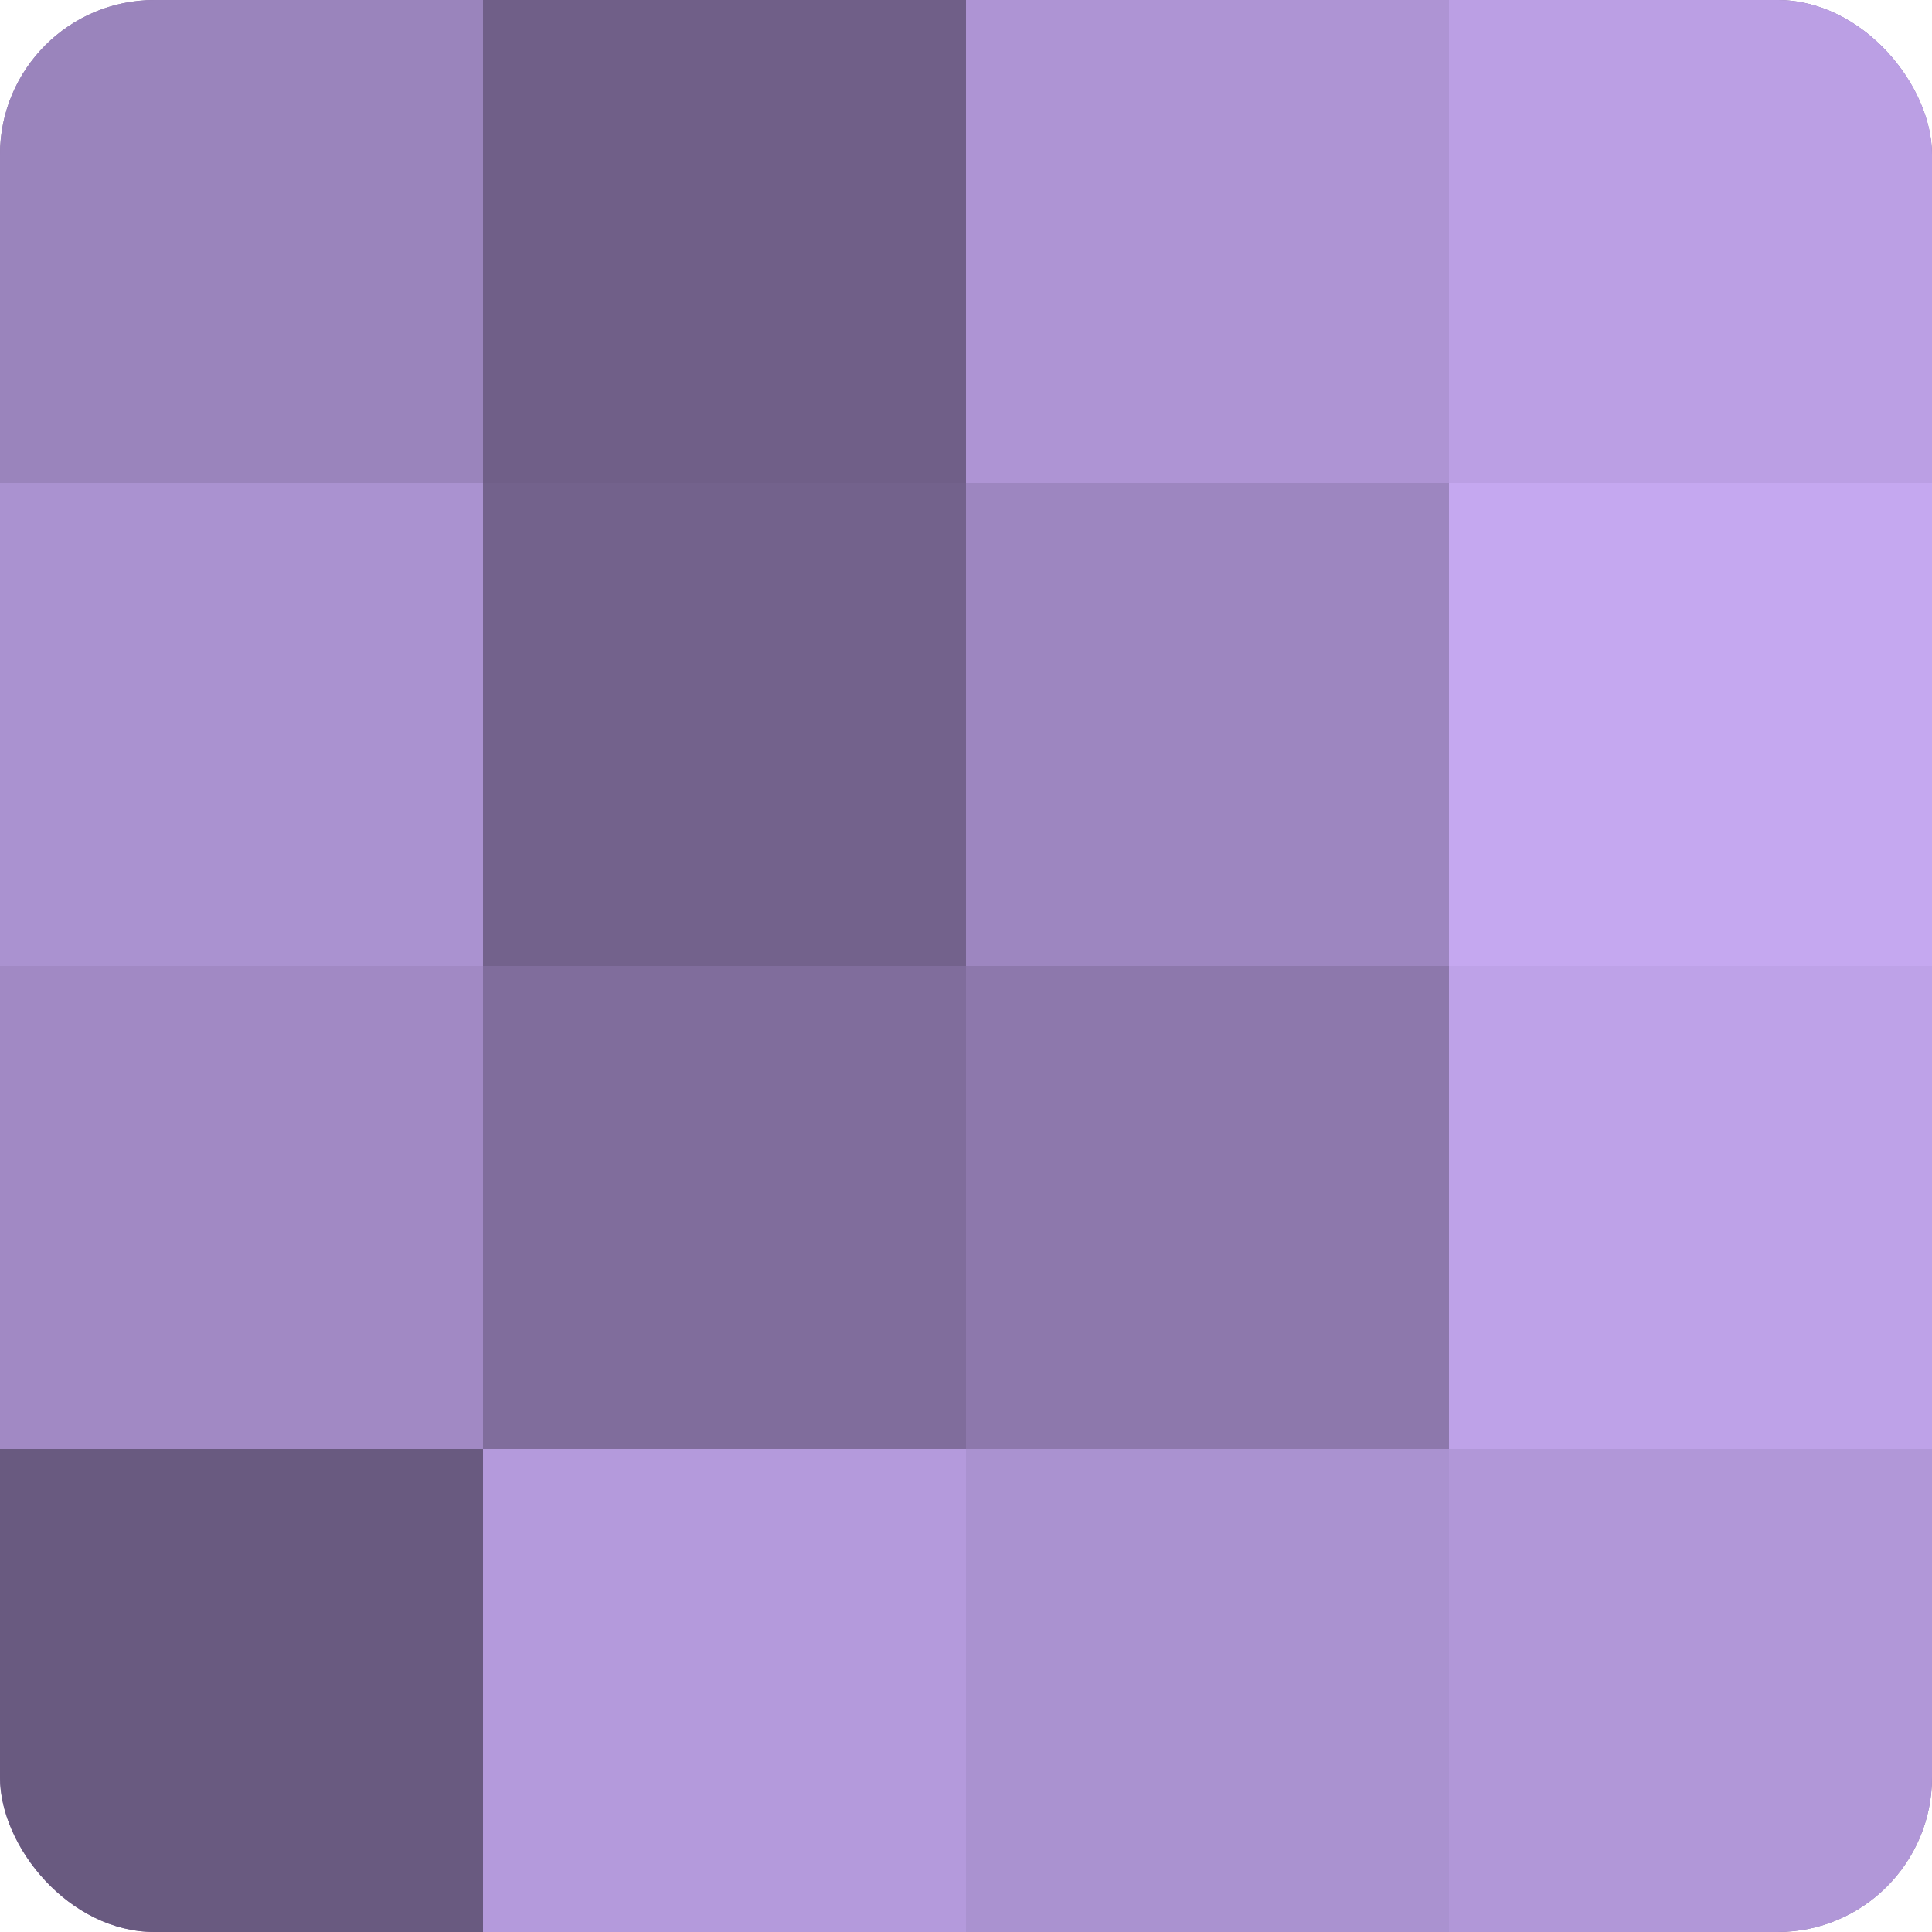
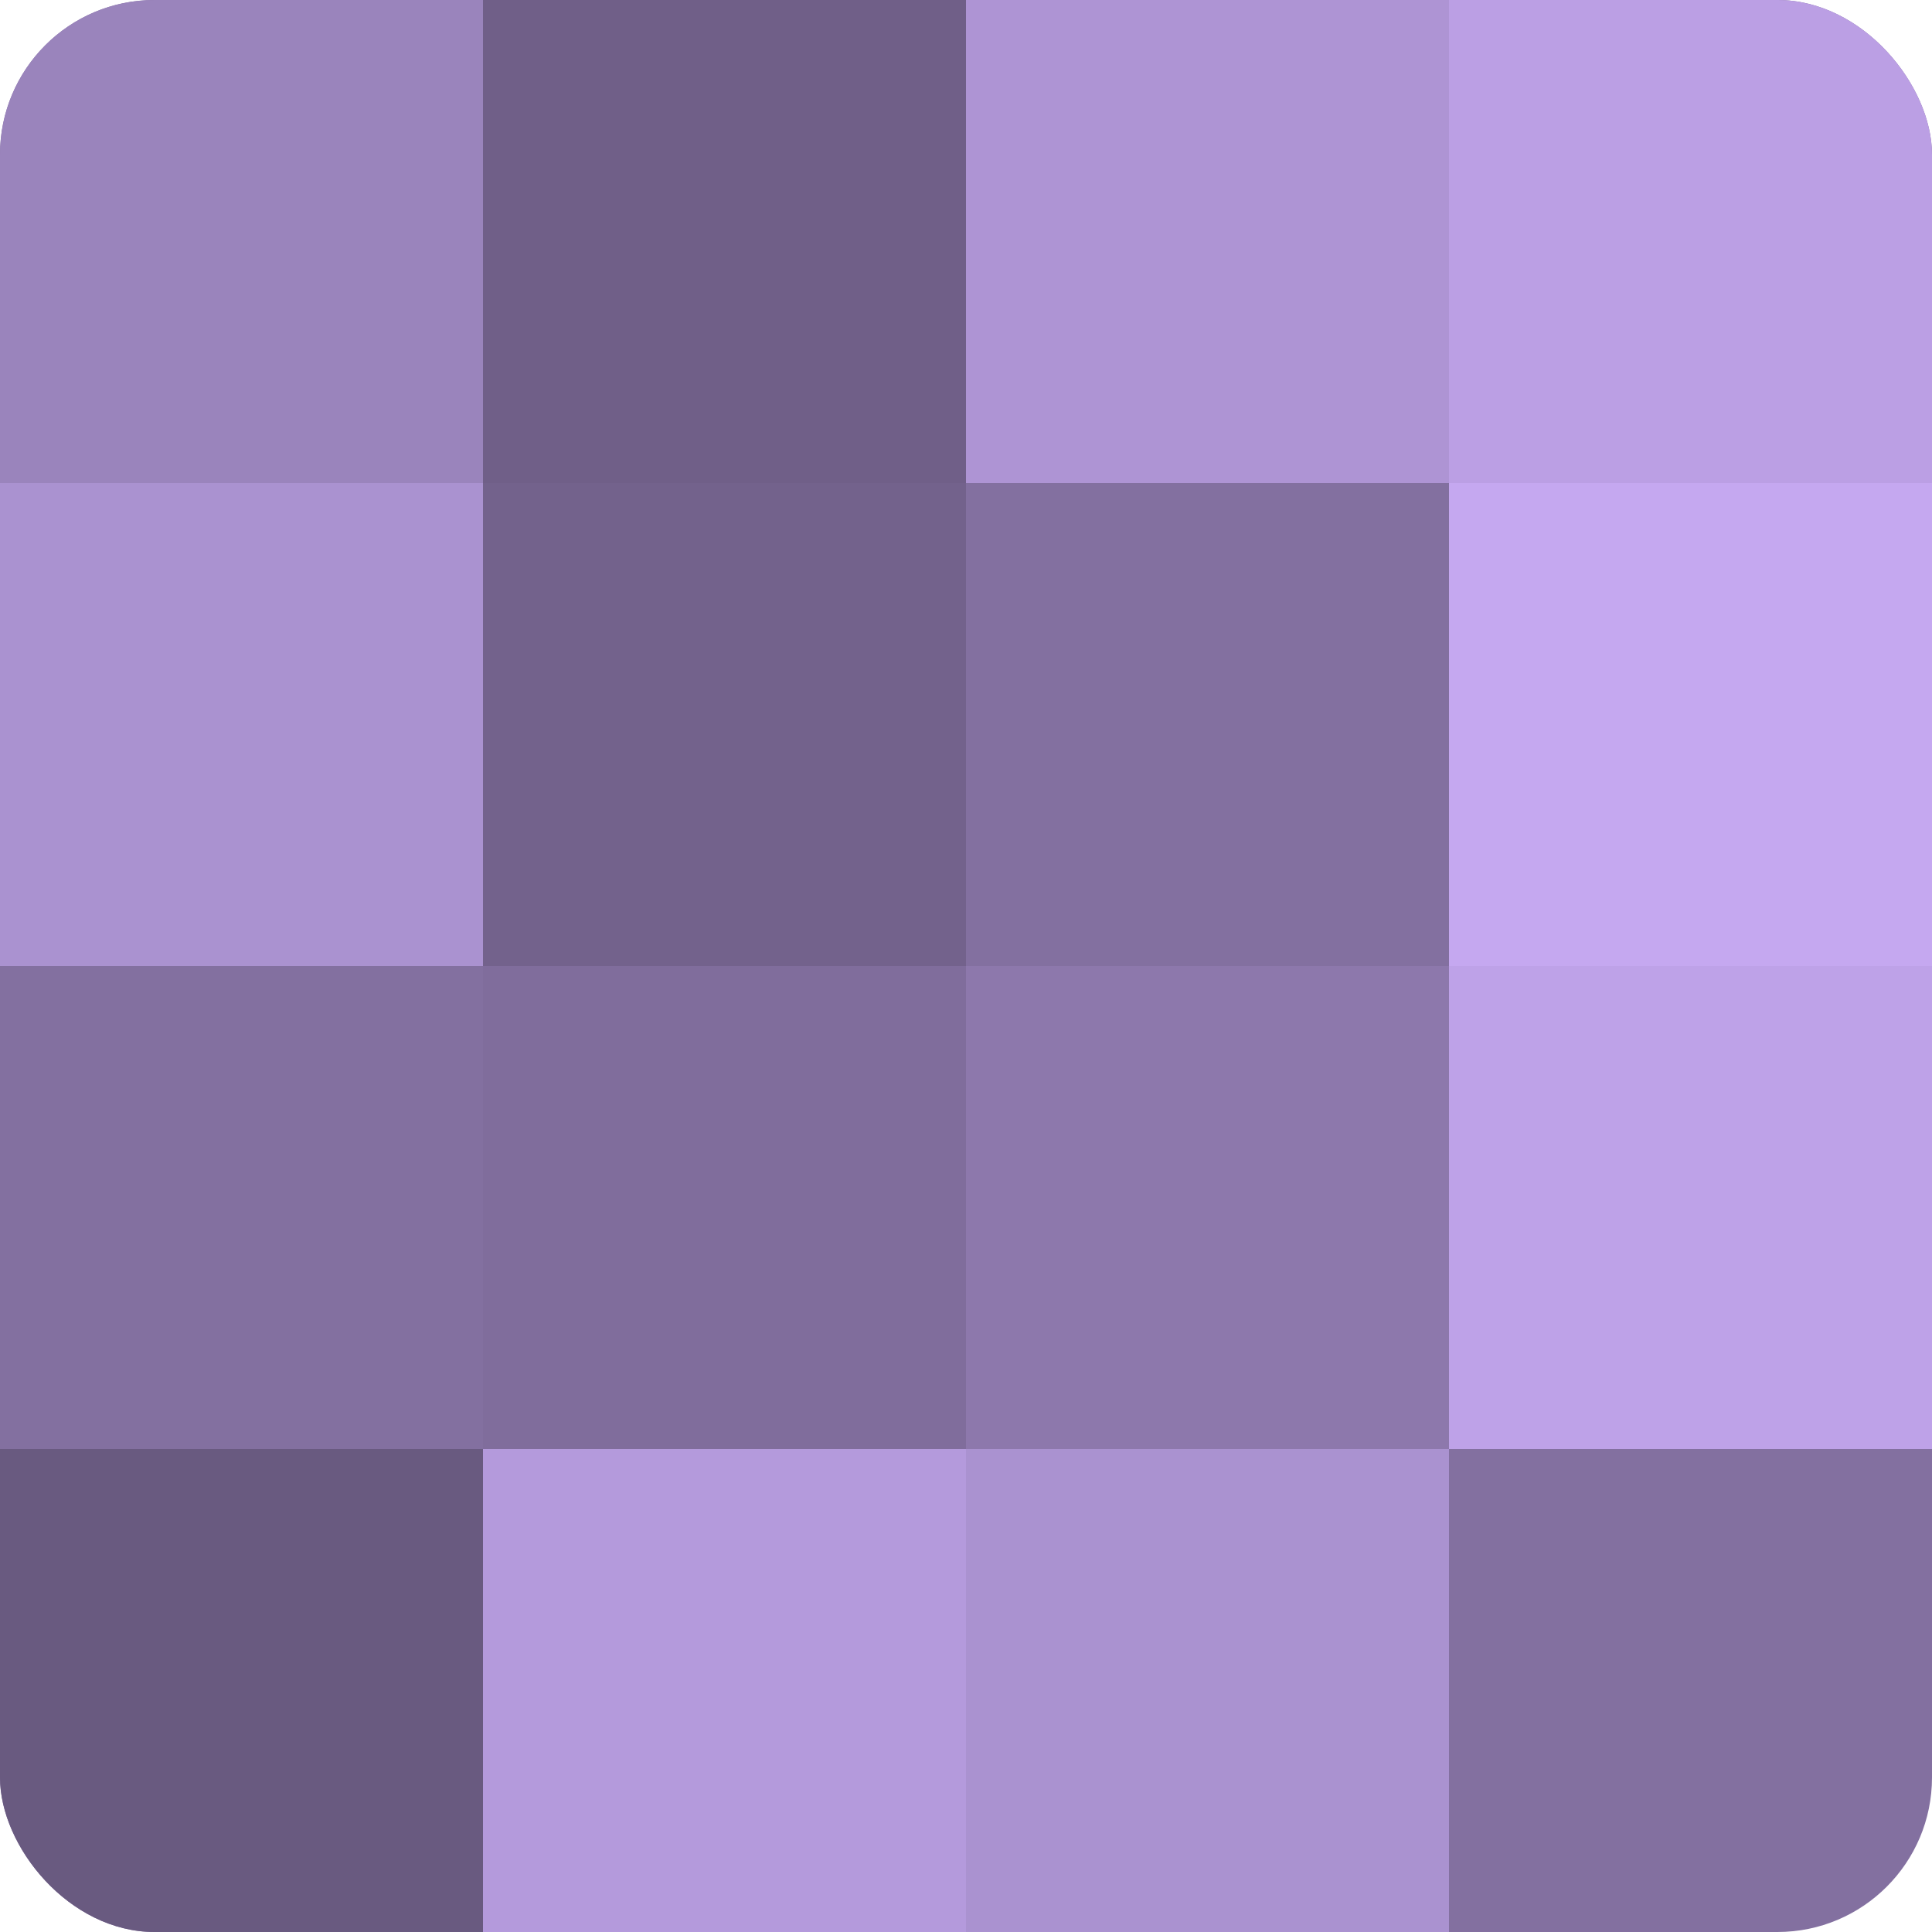
<svg xmlns="http://www.w3.org/2000/svg" width="60" height="60" viewBox="0 0 100 100" preserveAspectRatio="xMidYMid meet">
  <defs>
    <clipPath id="c" width="100" height="100">
      <rect width="100" height="100" rx="8" ry="8" />
    </clipPath>
  </defs>
  <g clip-path="url(#c)">
    <rect width="100" height="100" fill="#8370a0" />
    <rect width="25" height="25" fill="#9a84bc" />
    <rect y="25" width="25" height="25" fill="#aa92d0" />
-     <rect y="50" width="25" height="25" fill="#a189c4" />
    <rect y="75" width="25" height="25" fill="#695a80" />
    <rect x="25" width="25" height="25" fill="#705f88" />
    <rect x="25" y="25" width="25" height="25" fill="#73628c" />
    <rect x="25" y="50" width="25" height="25" fill="#806d9c" />
    <rect x="25" y="75" width="25" height="25" fill="#b49adc" />
    <rect x="50" width="25" height="25" fill="#ae94d4" />
-     <rect x="50" y="25" width="25" height="25" fill="#9d86c0" />
    <rect x="50" y="50" width="25" height="25" fill="#8d78ac" />
    <rect x="50" y="75" width="25" height="25" fill="#aa92d0" />
    <rect x="75" width="25" height="25" fill="#bb9fe4" />
    <rect x="75" y="25" width="25" height="25" fill="#c5a8f0" />
    <rect x="75" y="50" width="25" height="25" fill="#bea2e8" />
-     <rect x="75" y="75" width="25" height="25" fill="#b197d8" />
  </g>
</svg>